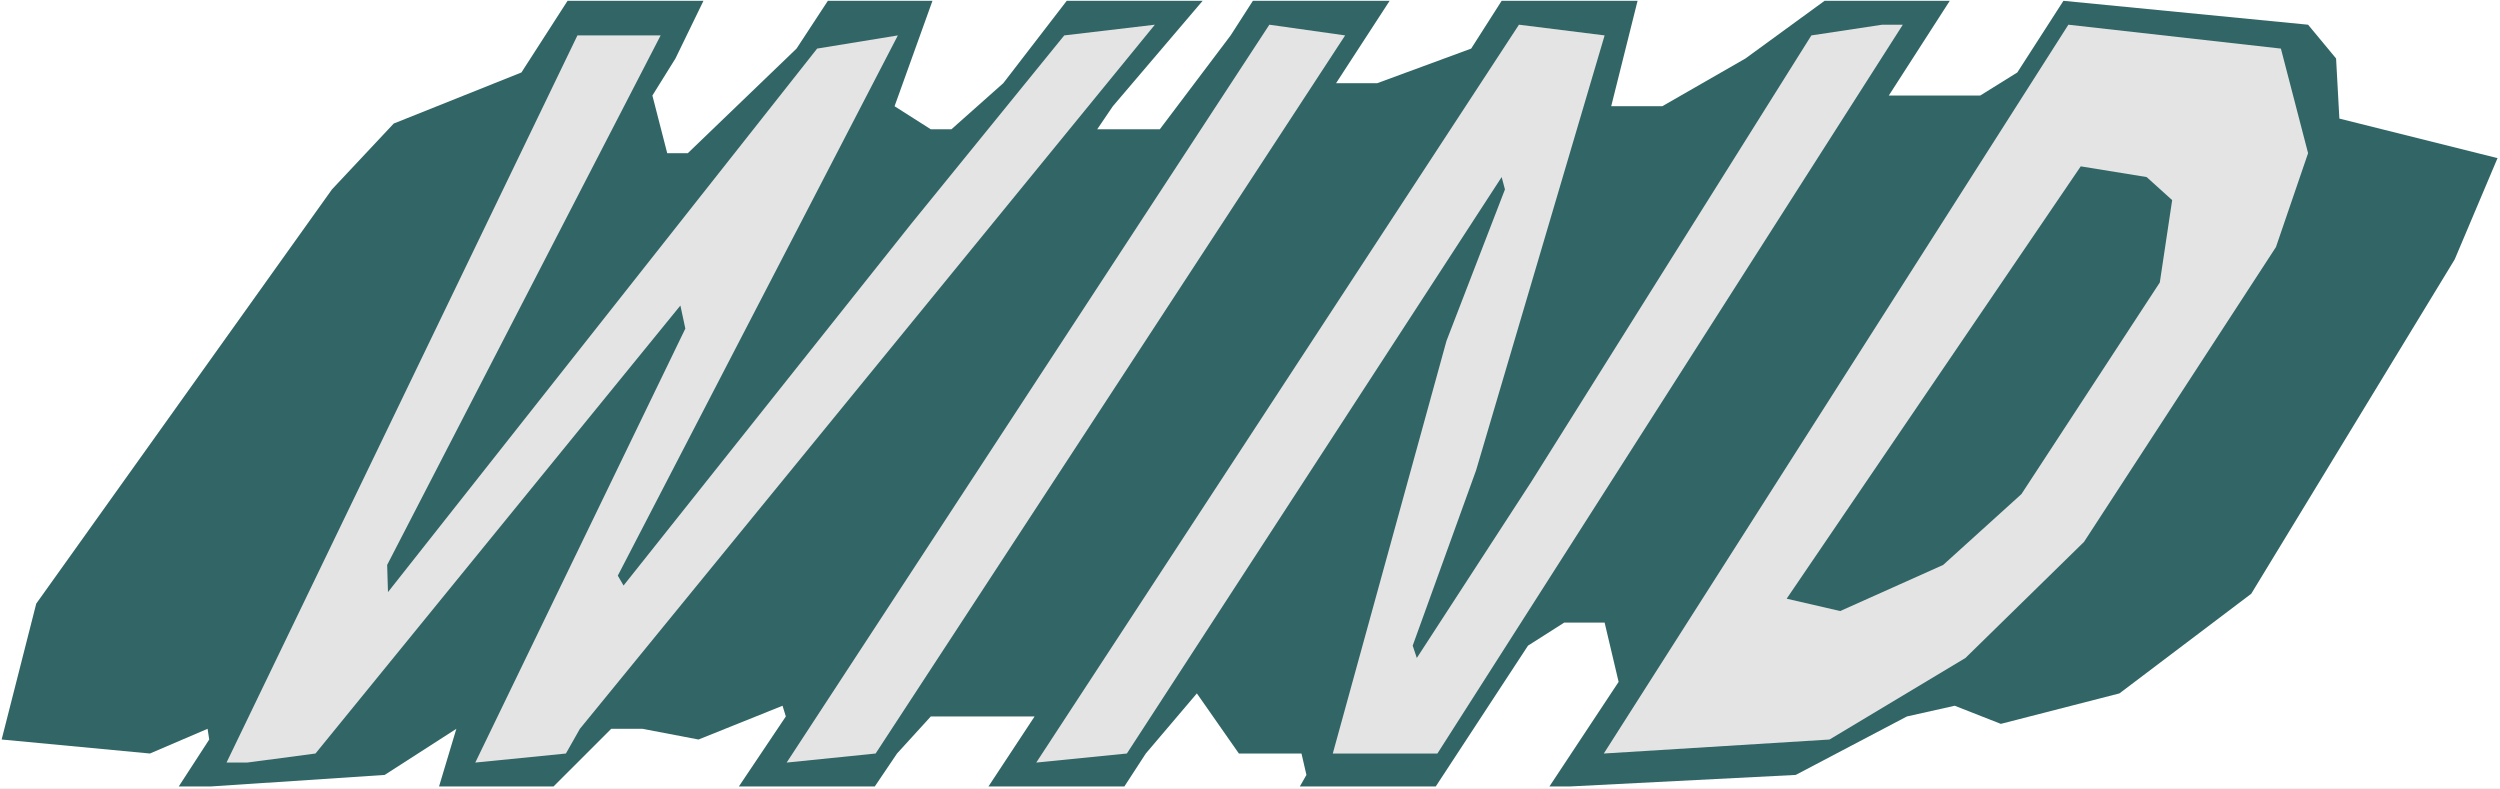
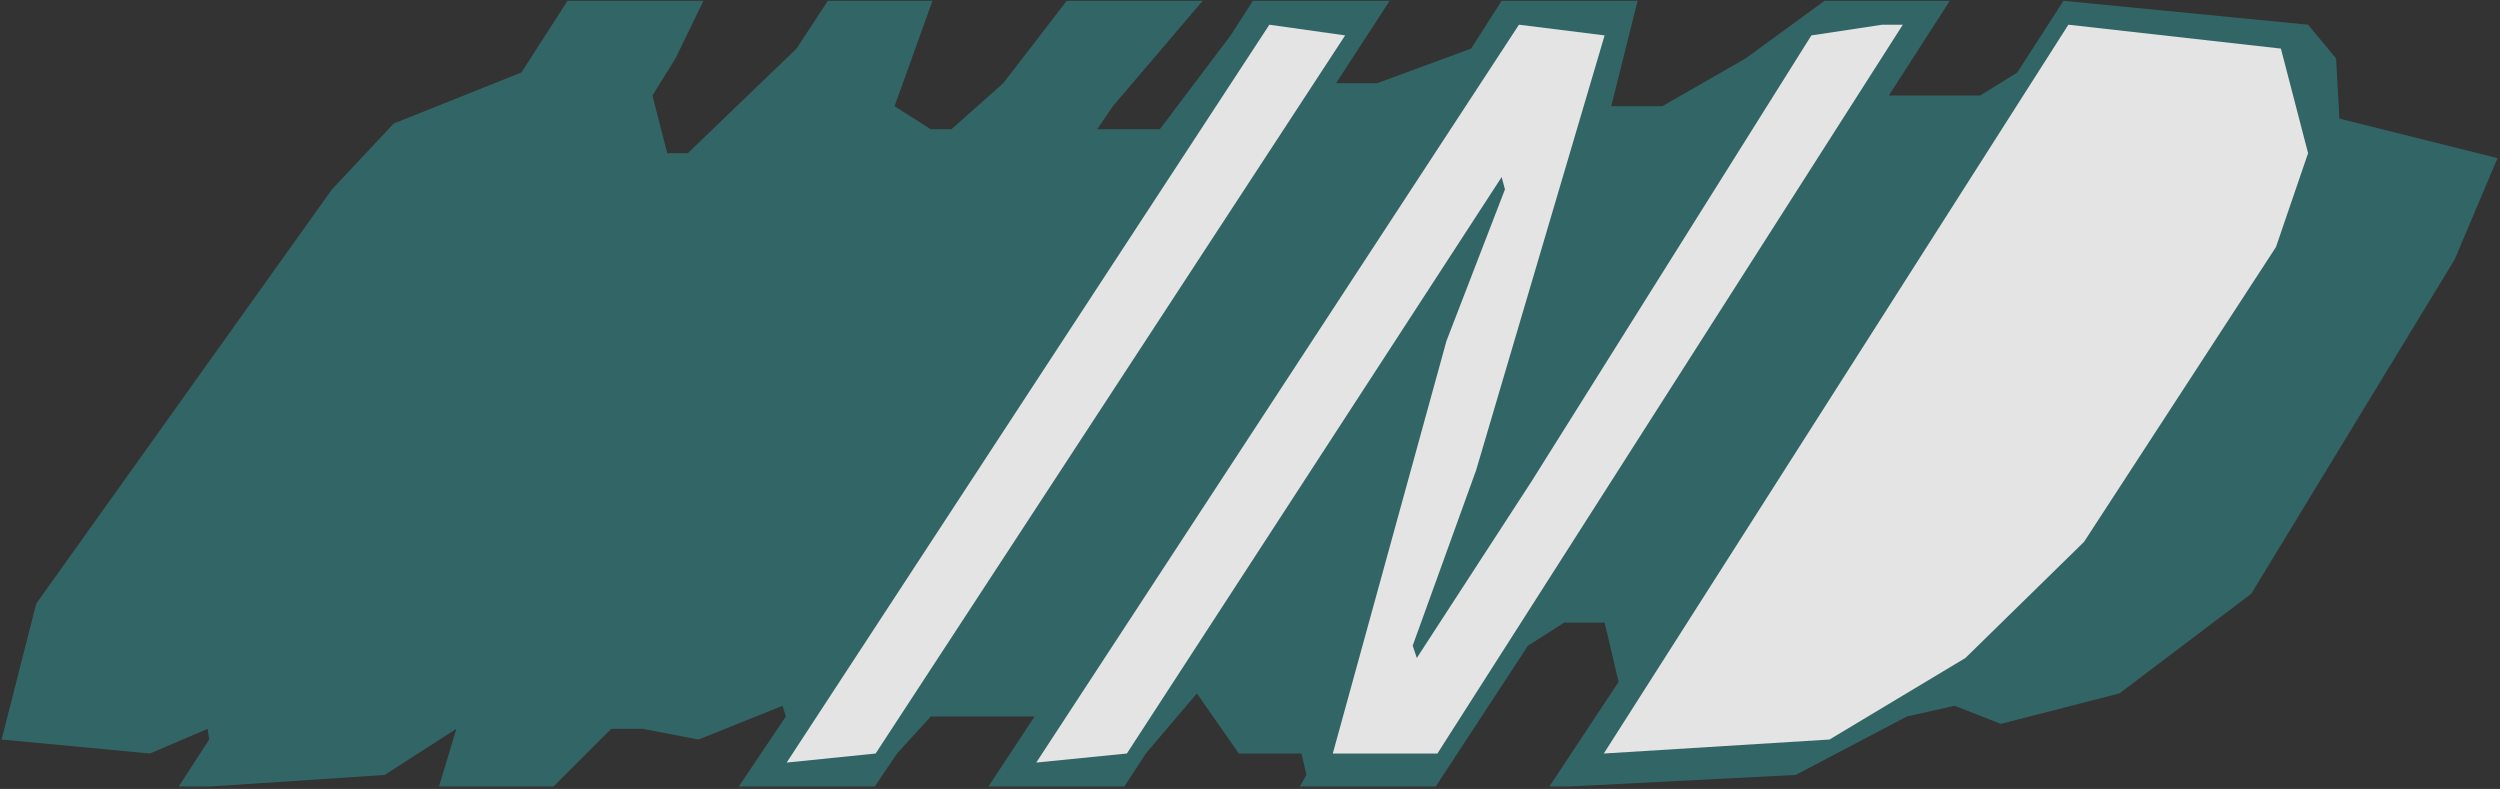
<svg xmlns="http://www.w3.org/2000/svg" xmlns:ns1="http://sodipodi.sourceforge.net/DTD/sodipodi-0.dtd" xmlns:ns2="http://www.inkscape.org/namespaces/inkscape" version="1.0" width="129.766mm" height="40.95mm" id="svg7" ns1:docname="Wind - Title.wmf">
  <rect width="100%" height="100%" fill="#333333" stroke="none" />
  <ns1:namedview id="namedview7" pagecolor="#ffffff" bordercolor="#000000" borderopacity="0.25" ns2:showpageshadow="2" ns2:pageopacity="0.0" ns2:pagecheckerboard="0" ns2:deskcolor="#d1d1d1" ns2:document-units="mm" />
  <defs id="defs1">
    <pattern id="WMFhbasepattern" patternUnits="userSpaceOnUse" width="6" height="6" x="0" y="0" />
  </defs>
-   <path style="fill:#ffffff;fill-opacity:1;fill-rule:evenodd;stroke:none" d="M 0,154.772 H 490.455 V 0 H 0 Z" id="path1" />
  <path style="fill:#326666;fill-opacity:1;fill-rule:evenodd;stroke:none" d="m 132.512,11.471 -4.525,7.27 2.909,11.309 h 4.04 l 21.331,-20.518 6.141,-9.37 h 20.523 l -7.434,20.679 7.11,4.524 h 4.04 l 10.181,-9.047 12.443,-16.156 h 26.664 l -17.614,20.679 -3.07,4.524 h 12.282 l 13.898,-18.418 4.363,-6.785 h 26.826 L 262.115,16.317 h 8.08 l 18.422,-6.785 5.979,-9.37 h 26.664 l -5.171,20.679 h 10.019 L 342.43,11.471 357.944,0.162 h 24.563 L 370.548,18.741 h 17.938 l 7.272,-4.524 9.05,-14.056 47.995,4.685 5.494,6.624 0.646,11.794 31.027,7.755 -8.403,19.872 -39.915,65.592 -25.856,19.548 -23.27,5.978 -9.05,-3.554 -9.373,2.1 -21.816,11.471 -44.278,2.262 h -4.04 l 13.574,-20.518 -2.747,-11.632 h -7.918 l -7.11,4.524 -18.099,27.626 h -26.664 l 1.293,-2.262 -0.97,-4.2 h -12.282 l -8.242,-11.794 -10.019,11.794 -4.202,6.462 h -26.664 l 9.05,-13.732 h -20.362 l -6.626,7.27 -4.363,6.462 h -26.664 l 9.211,-13.732 -0.646,-2.1 -16.483,6.624 -10.989,-2.1 h -6.141 L 108.595,154.288 H 86.133 l 3.394,-11.309 -14.059,9.047 -34.098,2.262 H 35.067 l 5.979,-9.209 -0.323,-2.1 -11.312,4.847 L 0.323,145.079 7.11,118.422 65.125,37.158 77.245,24.234 102.293,14.217 111.342,0.162 h 26.664 z" id="path2" />
-   <path style="fill:#e4e4e4;fill-opacity:1;fill-rule:evenodd;stroke:none" d="m 111.019,147.825 -17.776,1.777 41.208,-85.141 -0.97,-4.524 -71.589,87.887 -13.413,1.777 H 44.44 L 113.281,6.947 h 16.322 L 75.952,110.829 l 0.162,5.331 L 160.307,9.532 176.144,6.947 121.2,112.929 l 1.131,1.939 L 178.729,43.944 208.787,6.947 226.563,4.847 113.766,142.979 Z" id="path3" />
  <path style="fill:#e4e4e4;fill-opacity:1;fill-rule:evenodd;stroke:none" d="M 171.781,147.825 154.328,149.602 249.025,4.847 263.892,6.947 Z" id="path4" />
  <path style="fill:#e4e4e4;fill-opacity:1;fill-rule:evenodd;stroke:none" d="m 289.587,92.249 -12.443,34.412 0.808,2.423 L 300.414,94.511 355.358,6.947 369.256,4.847 h 4.04 L 281.992,147.825 H 261.469 l 22.301,-80.94 11.474,-29.727 -0.646,-2.423 -73.528,113.09 -17.776,1.777 94.697,-144.756 16.806,2.1 z" id="path5" />
  <path style="fill:#e4e4e4;fill-opacity:1;fill-rule:evenodd;stroke:none" d="m 452.803,30.05 -6.302,18.418 -37.653,57.838 -23.27,22.78 -26.664,15.994 -44.278,2.746 91.142,-142.979 41.693,4.685 z" id="path6" />
-   <path style="fill:#326666;fill-opacity:1;fill-rule:evenodd;stroke:none" d="m 426.139,39.259 -2.424,16.156 -27.149,41.52 -15.352,13.894 -20.2,9.047 -10.504,-2.423 57.691,-84.818 12.928,2.1 z" id="path7" />
</svg>